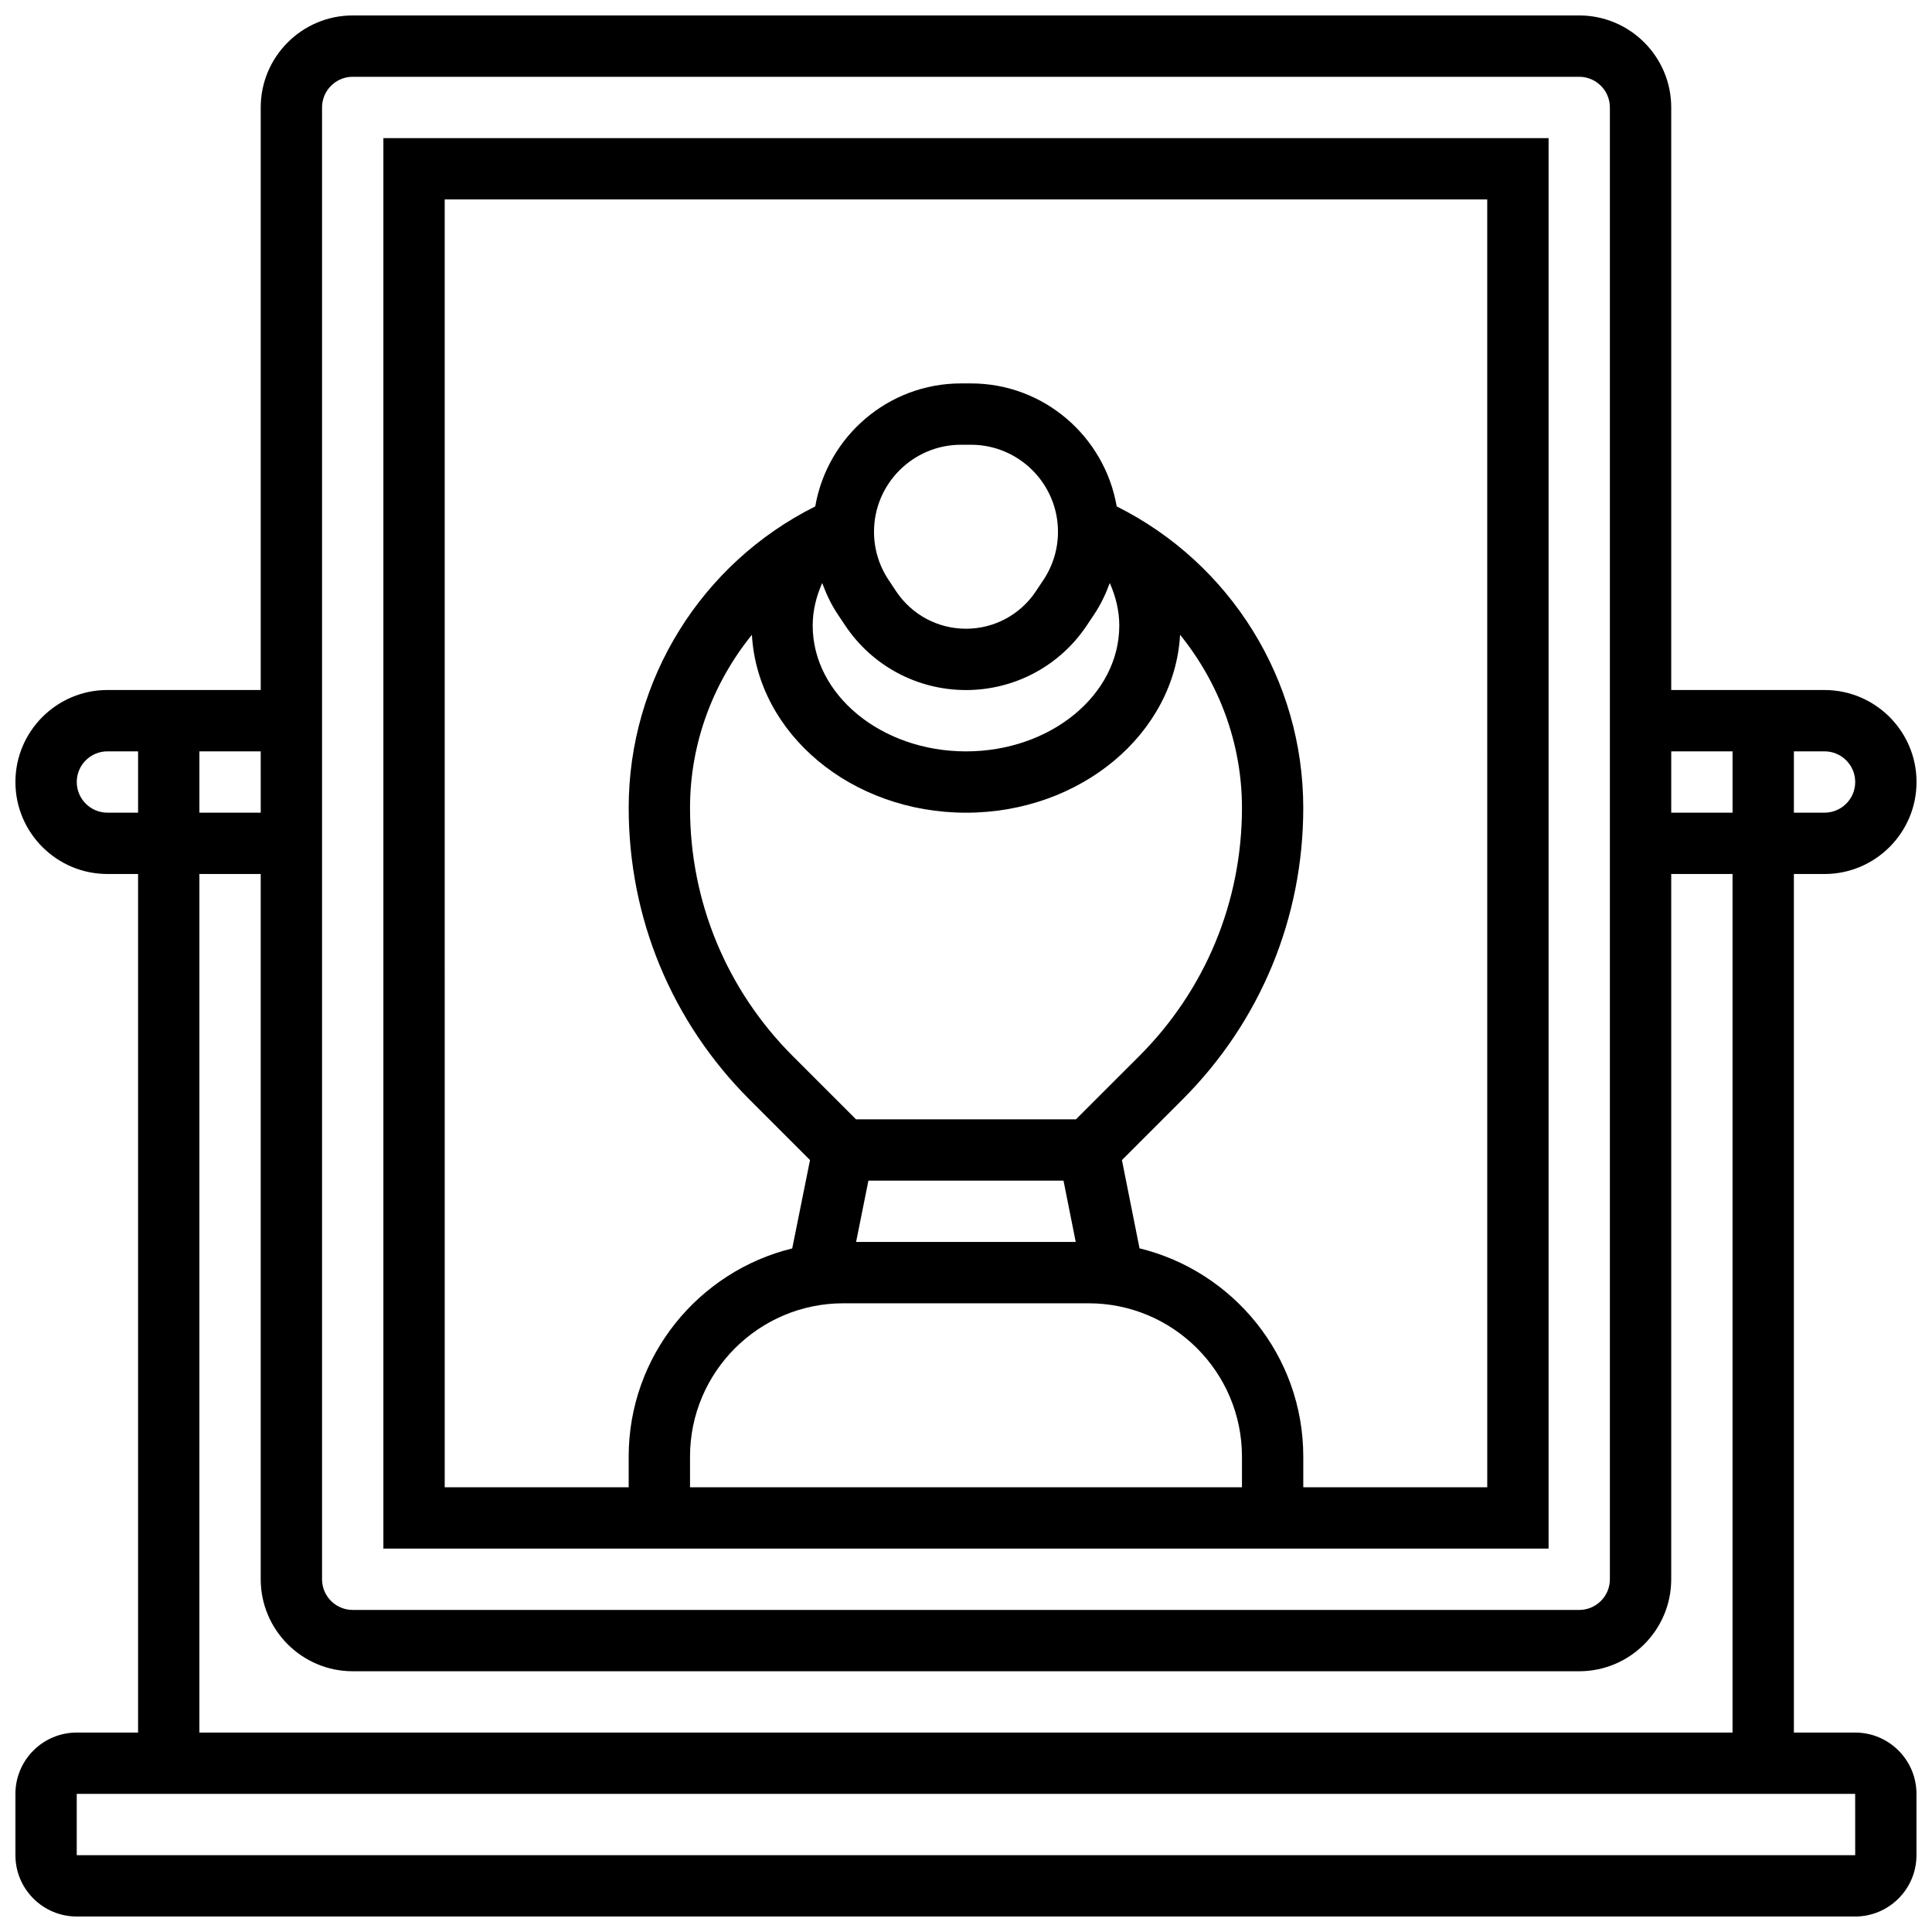
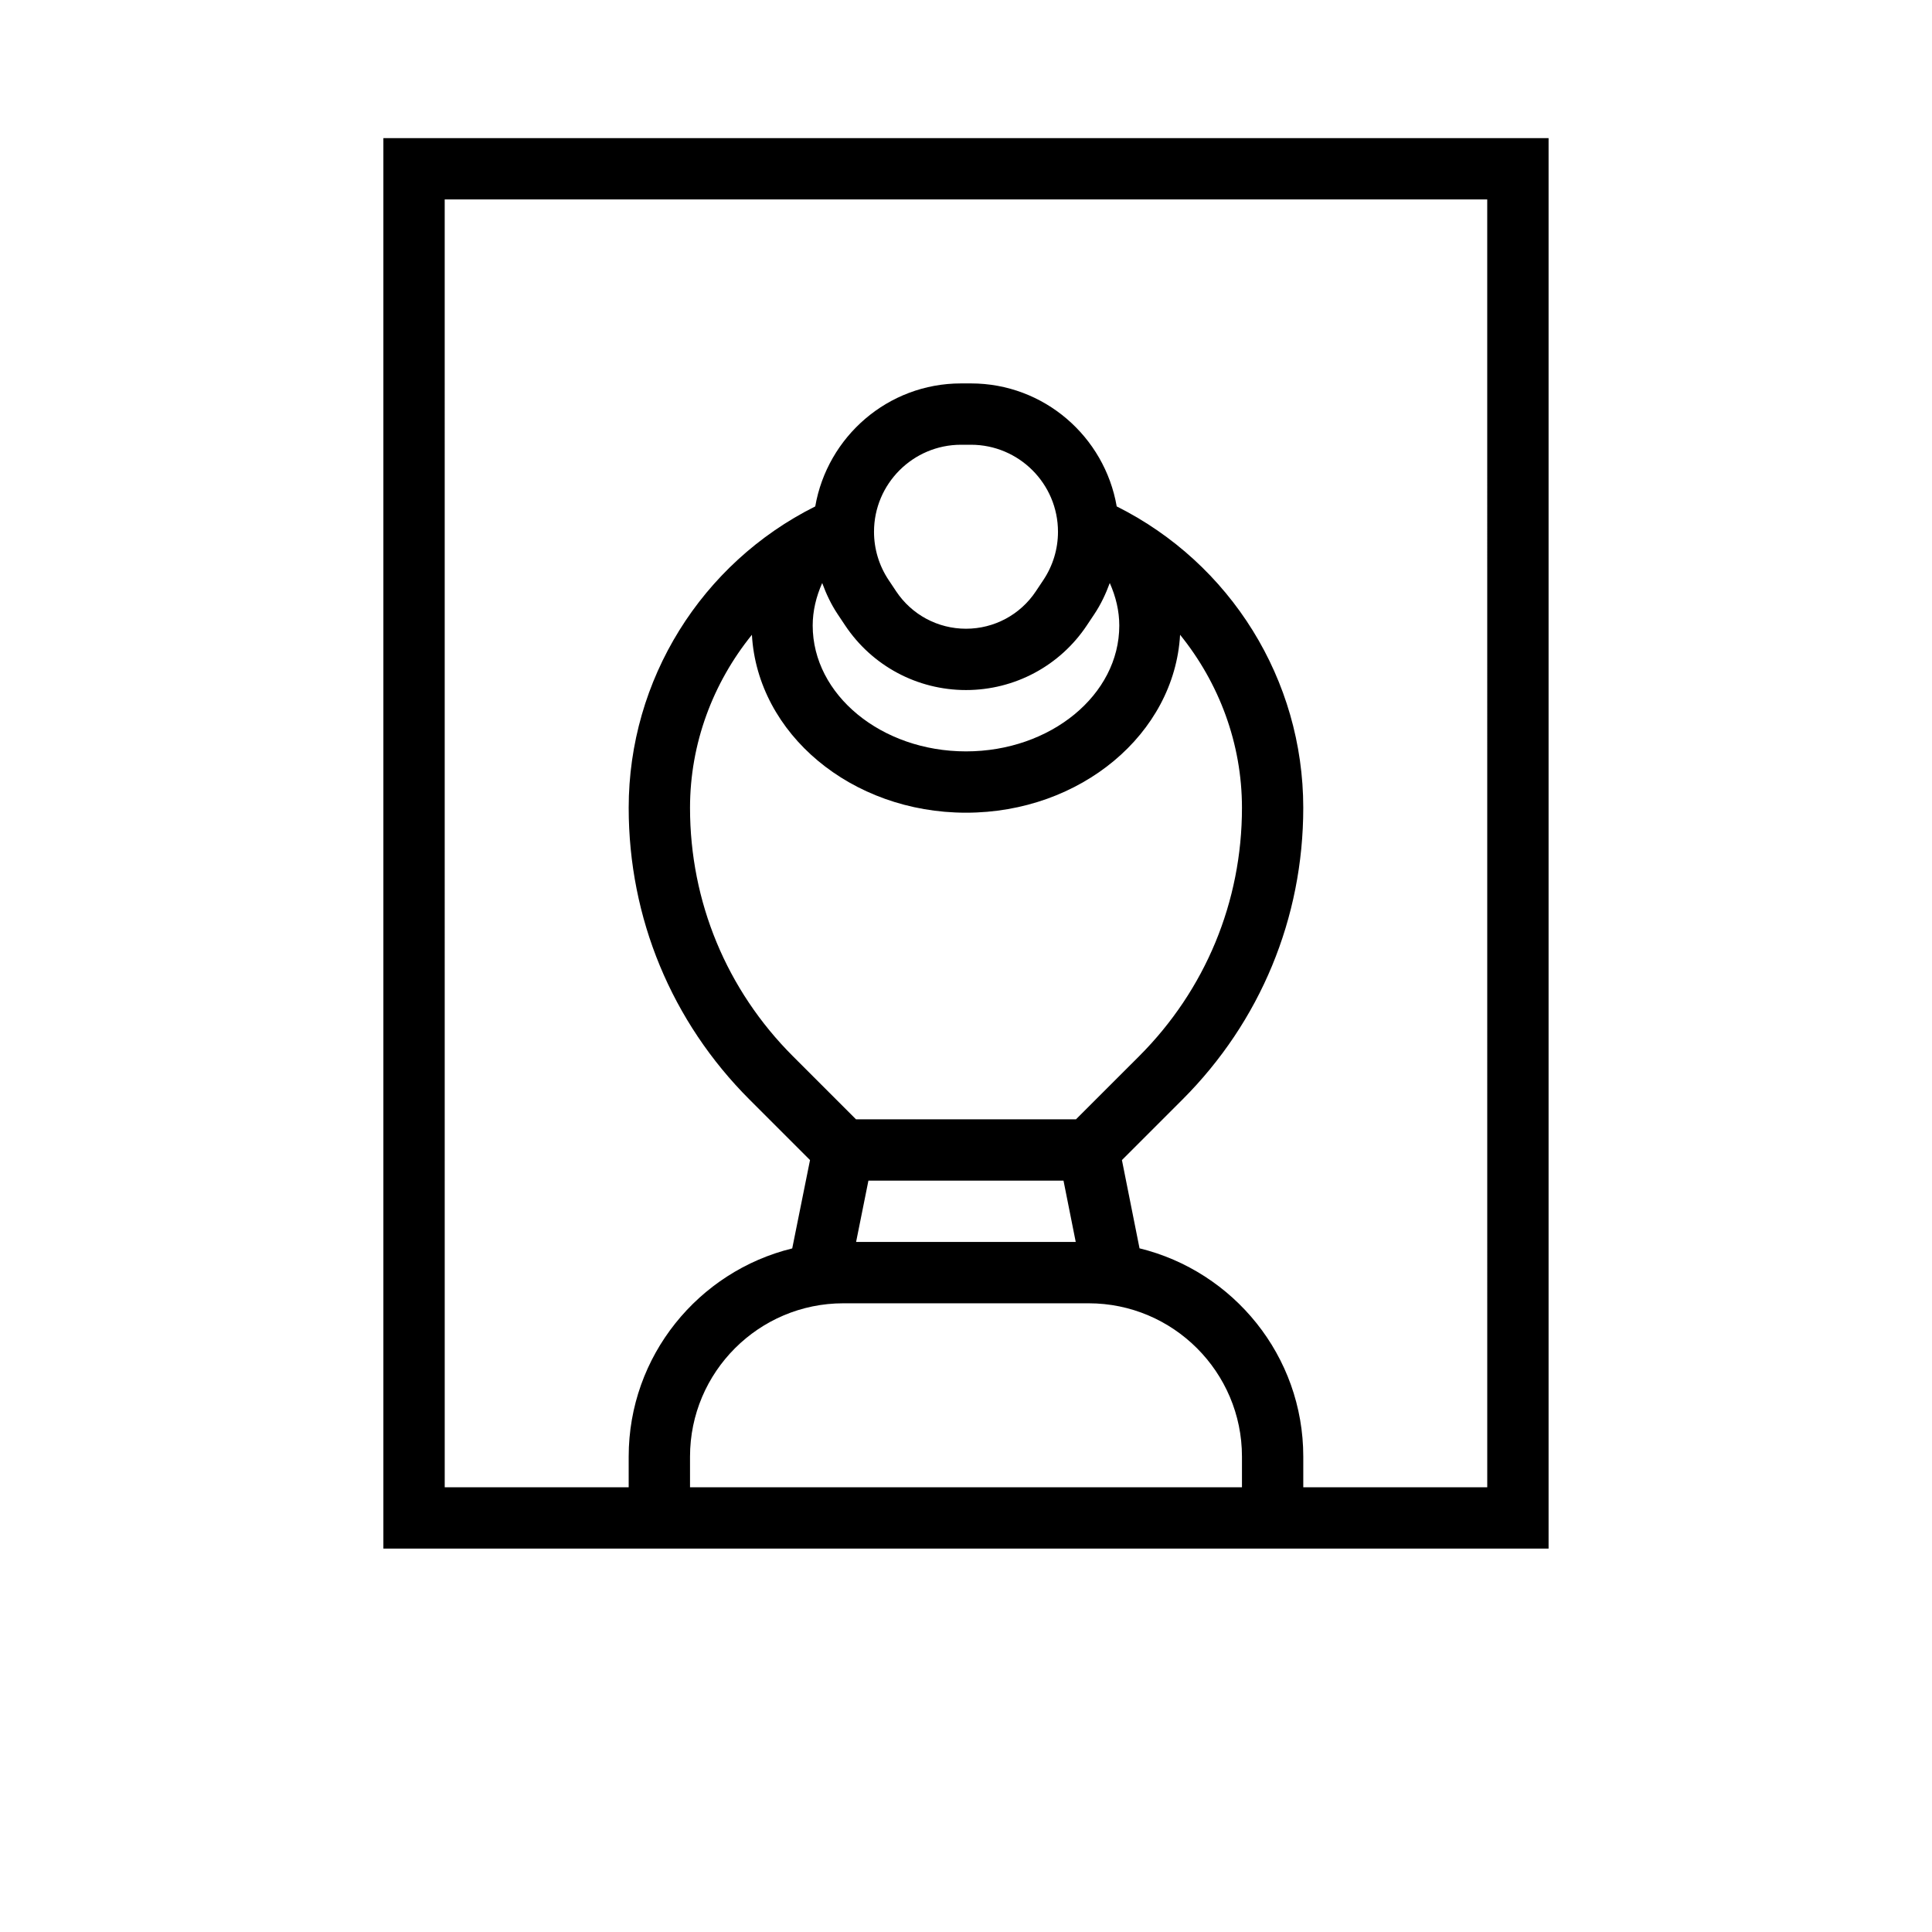
<svg xmlns="http://www.w3.org/2000/svg" width="800px" height="800px" version="1.1" viewBox="144 144 512 512">
  <defs>
    <clipPath id="a">
-       <path d="m148.09 148.09h503.81v503.81h-503.81z" />
-     </clipPath>
+       </clipPath>
  </defs>
  <g clip-path="url(#a)">
    <path d="m635.65 603.15h-16.25l-0.004-227.53h8.125c13.441 0 24.379-10.938 24.379-24.379 0-13.441-10.938-24.379-24.379-24.379h-40.629v-154.39c0-13.441-10.938-24.379-24.379-24.379h-325.04c-13.441 0-24.379 10.938-24.379 24.379v154.39l-40.629-0.004c-13.441 0-24.379 10.938-24.379 24.379 0 13.441 10.938 24.379 24.379 24.379h8.125v227.53h-16.254c-8.965 0-16.25 7.289-16.25 16.25v16.25c0 8.965 7.289 16.25 16.25 16.25h471.3c8.965 0 16.25-7.289 16.25-16.25v-16.25c0.004-8.961-7.285-16.25-16.246-16.25zm0-251.91c0 4.484-3.648 8.125-8.125 8.125h-8.125v-16.25h8.125c4.477 0 8.125 3.641 8.125 8.125zm-32.504-8.125v16.25h-16.25v-16.25zm-373.8-170.64c0-4.484 3.648-8.125 8.125-8.125h325.04c4.477 0 8.125 3.641 8.125 8.125v390.05c0 4.484-3.648 8.125-8.125 8.125h-325.04c-4.477 0-8.125-3.641-8.125-8.125zm-16.25 186.89h-16.254v-16.25h16.25zm-40.629 0c-4.477 0-8.125-3.641-8.125-8.125 0-4.484 3.648-8.125 8.125-8.125h8.125v16.25zm24.375 16.254h16.25v186.9c0 13.441 10.938 24.379 24.379 24.379h325.04c13.441 0 24.379-10.938 24.379-24.379v-186.9h16.25v227.53h-406.3zm-32.504 260.03v-16.25h471.3l0.008 16.25z" />
  </g>
  <path d="m554.39 180.6h-308.79v373.79h308.79zm-154.39 146.27c12.902 0 24.883-6.41 32.023-17.137l2-3c1.723-2.586 3.023-5.363 4.078-8.23 1.609 3.625 2.519 7.418 2.519 11.262 0.008 18.391-18.219 33.359-40.621 33.359s-40.629-14.969-40.629-33.355c0-3.844 0.91-7.637 2.519-11.262 1.055 2.867 2.356 5.648 4.078 8.23l2 3c7.148 10.723 19.125 17.133 32.031 17.133zm-24.379-41.945c0-12.715 10.344-23.062 23.062-23.062h2.633c12.715 0 23.059 10.348 23.059 23.062 0 4.566-1.34 8.988-3.875 12.789l-2 3c-4.125 6.207-11.051 9.906-18.5 9.906-7.453 0-14.375-3.699-18.504-9.906l-2-3c-2.535-3.801-3.875-8.23-3.875-12.789zm-32.359 27.297c1.48 26.207 26.32 47.152 56.738 47.152 30.414 0 55.258-20.949 56.734-47.156 10.32 12.762 16.398 28.793 16.398 45.867 0 24.867-9.68 48.242-27.262 65.828l-16.734 16.723h-58.281l-16.73-16.73c-17.582-17.586-27.262-40.965-27.262-65.82 0-17.074 6.078-33.105 16.398-45.863zm82.578 144.66 3.242 16.25h-58.207l3.266-16.25zm-58.344 32.504h65.008c22.402 0 40.629 18.227 40.629 40.629v8.125l-146.27 0.004v-8.125c0-22.406 18.227-40.633 40.633-40.633zm170.64 48.758h-48.754v-8.125c0-26.711-18.527-49.121-43.395-55.199l-4.664-23.387 16.039-16.039c20.648-20.66 32.016-48.109 32.016-77.312 0-33.949-19.266-64.789-49.438-79.879-3.203-18.473-19.25-32.594-38.629-32.594h-2.633c-19.371 0-35.422 14.121-38.629 32.594-30.176 15.09-49.441 45.926-49.441 79.879 0 29.203 11.367 56.664 32.023 77.32l16.031 16.031-4.715 23.41c-24.836 6.086-43.34 28.48-43.34 55.176v8.125h-48.754l-0.004-341.29h276.28z" />
</svg>